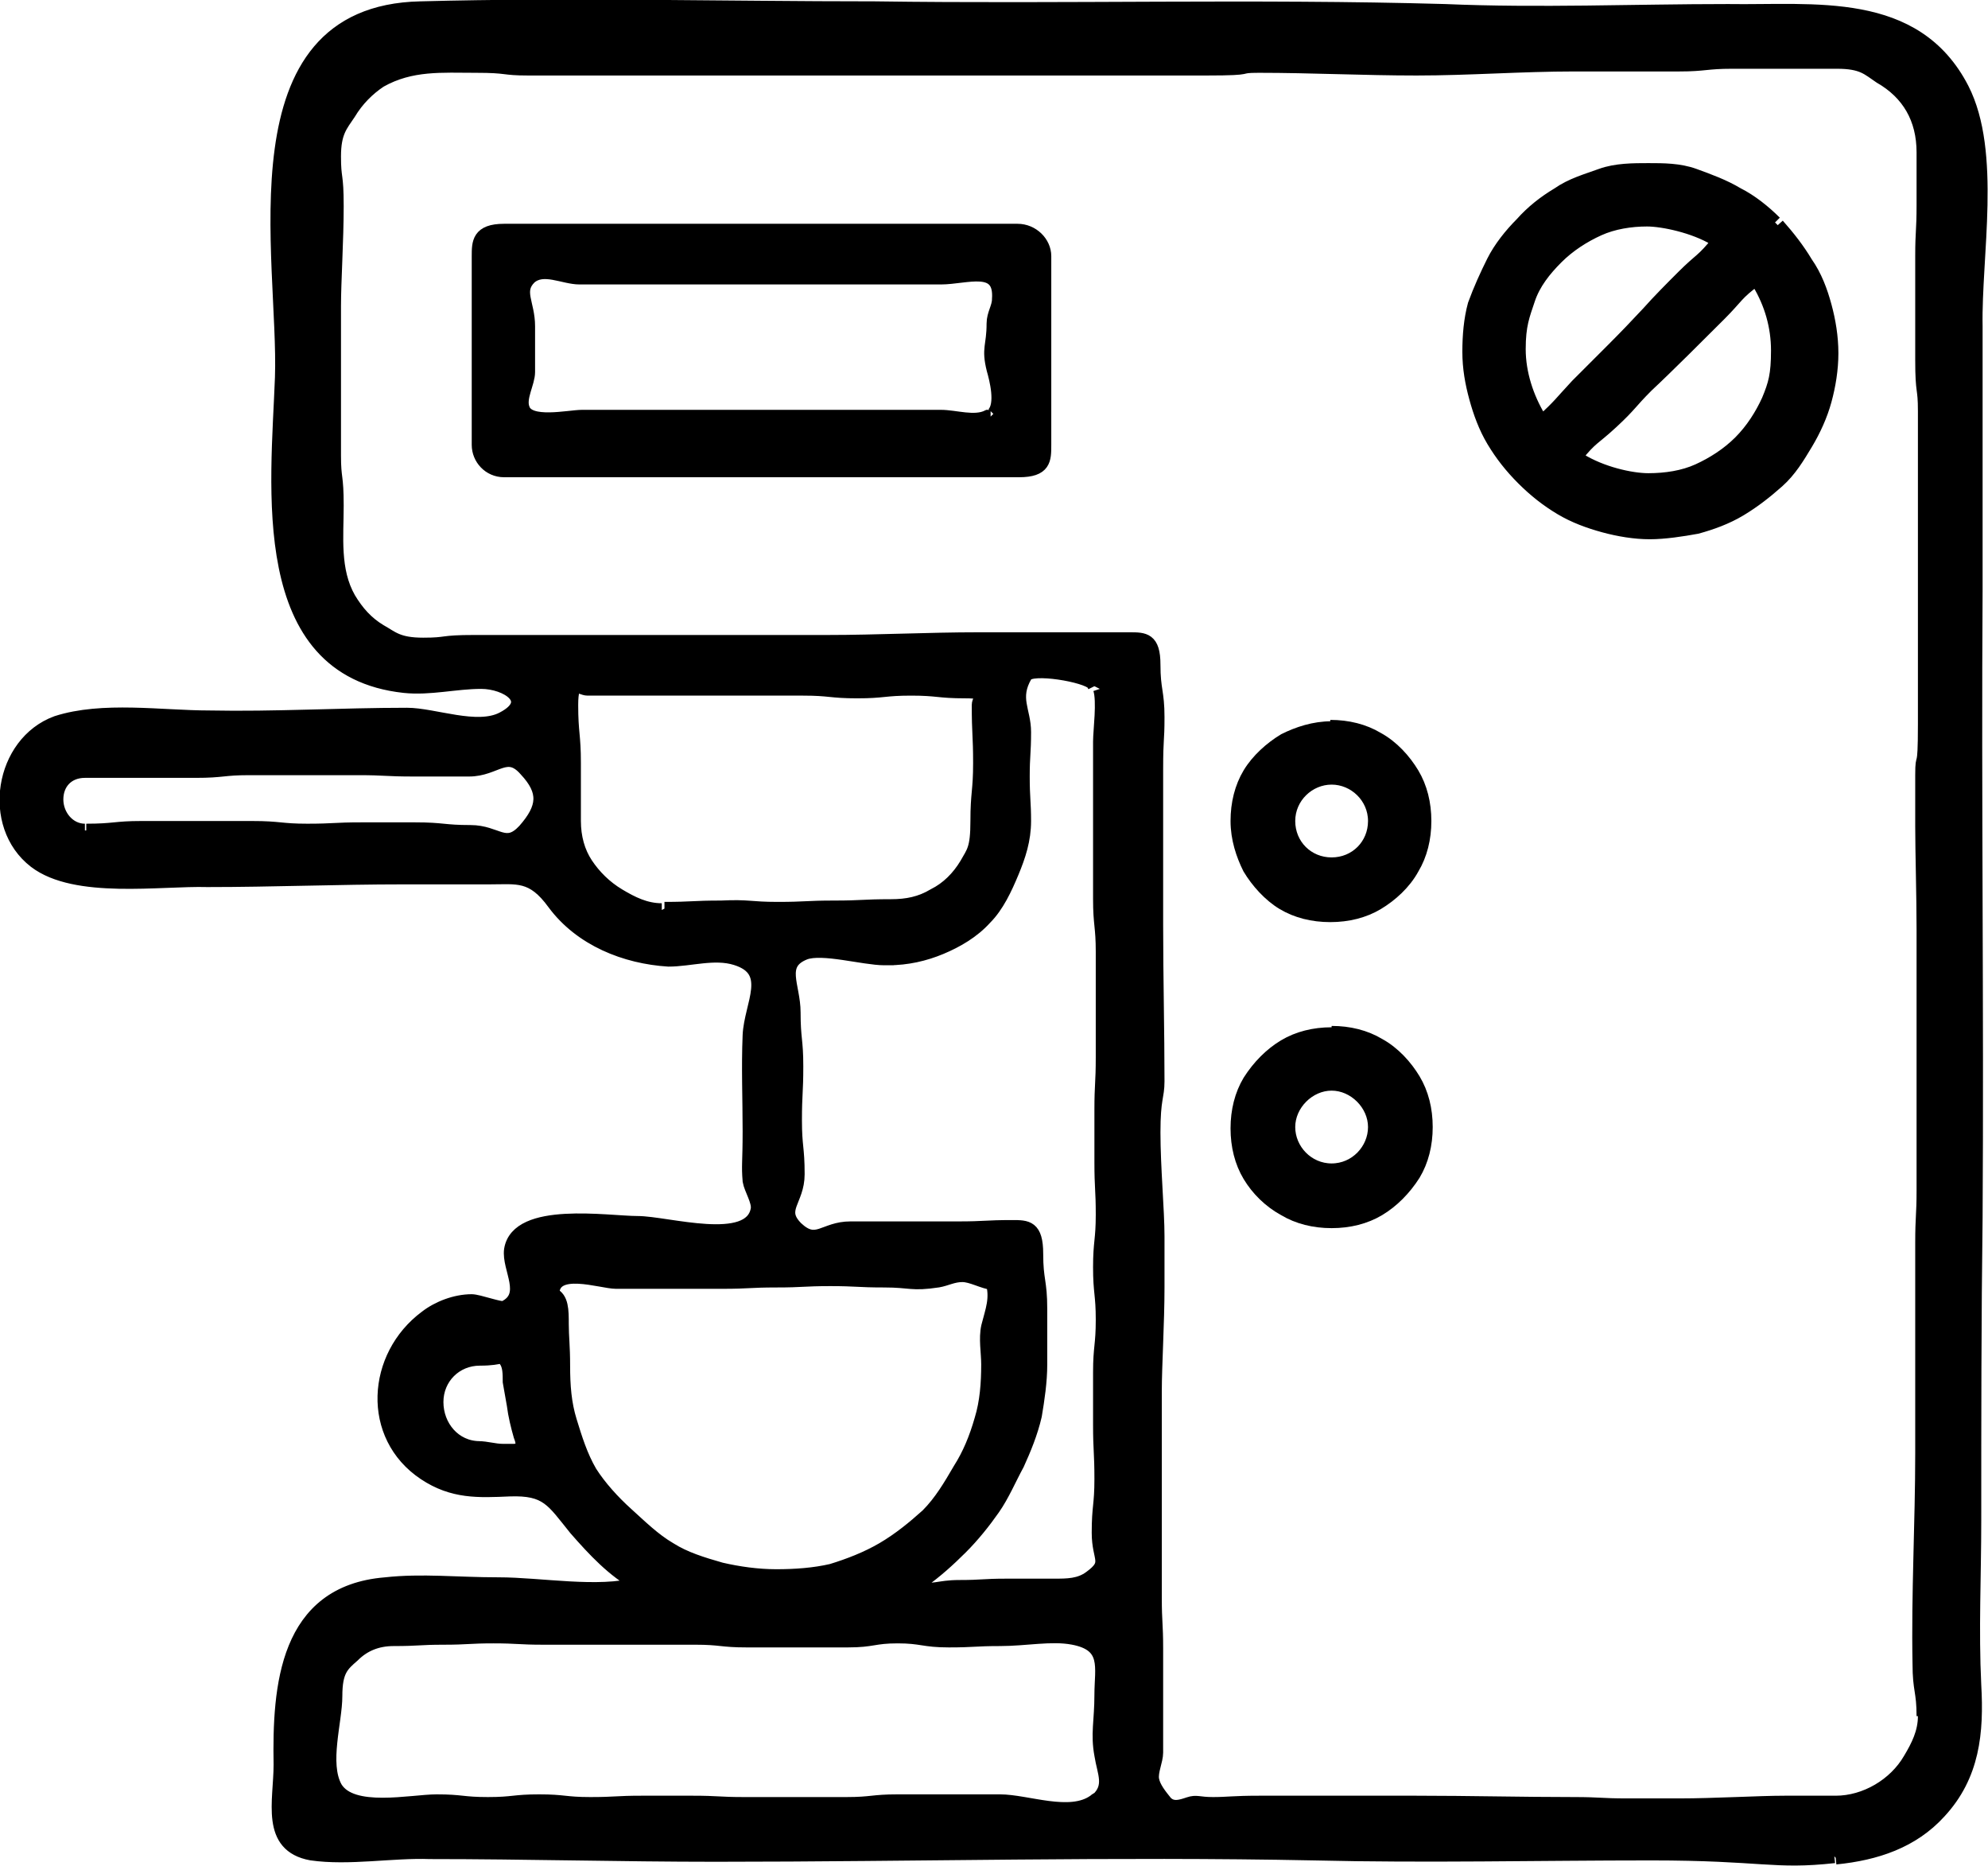
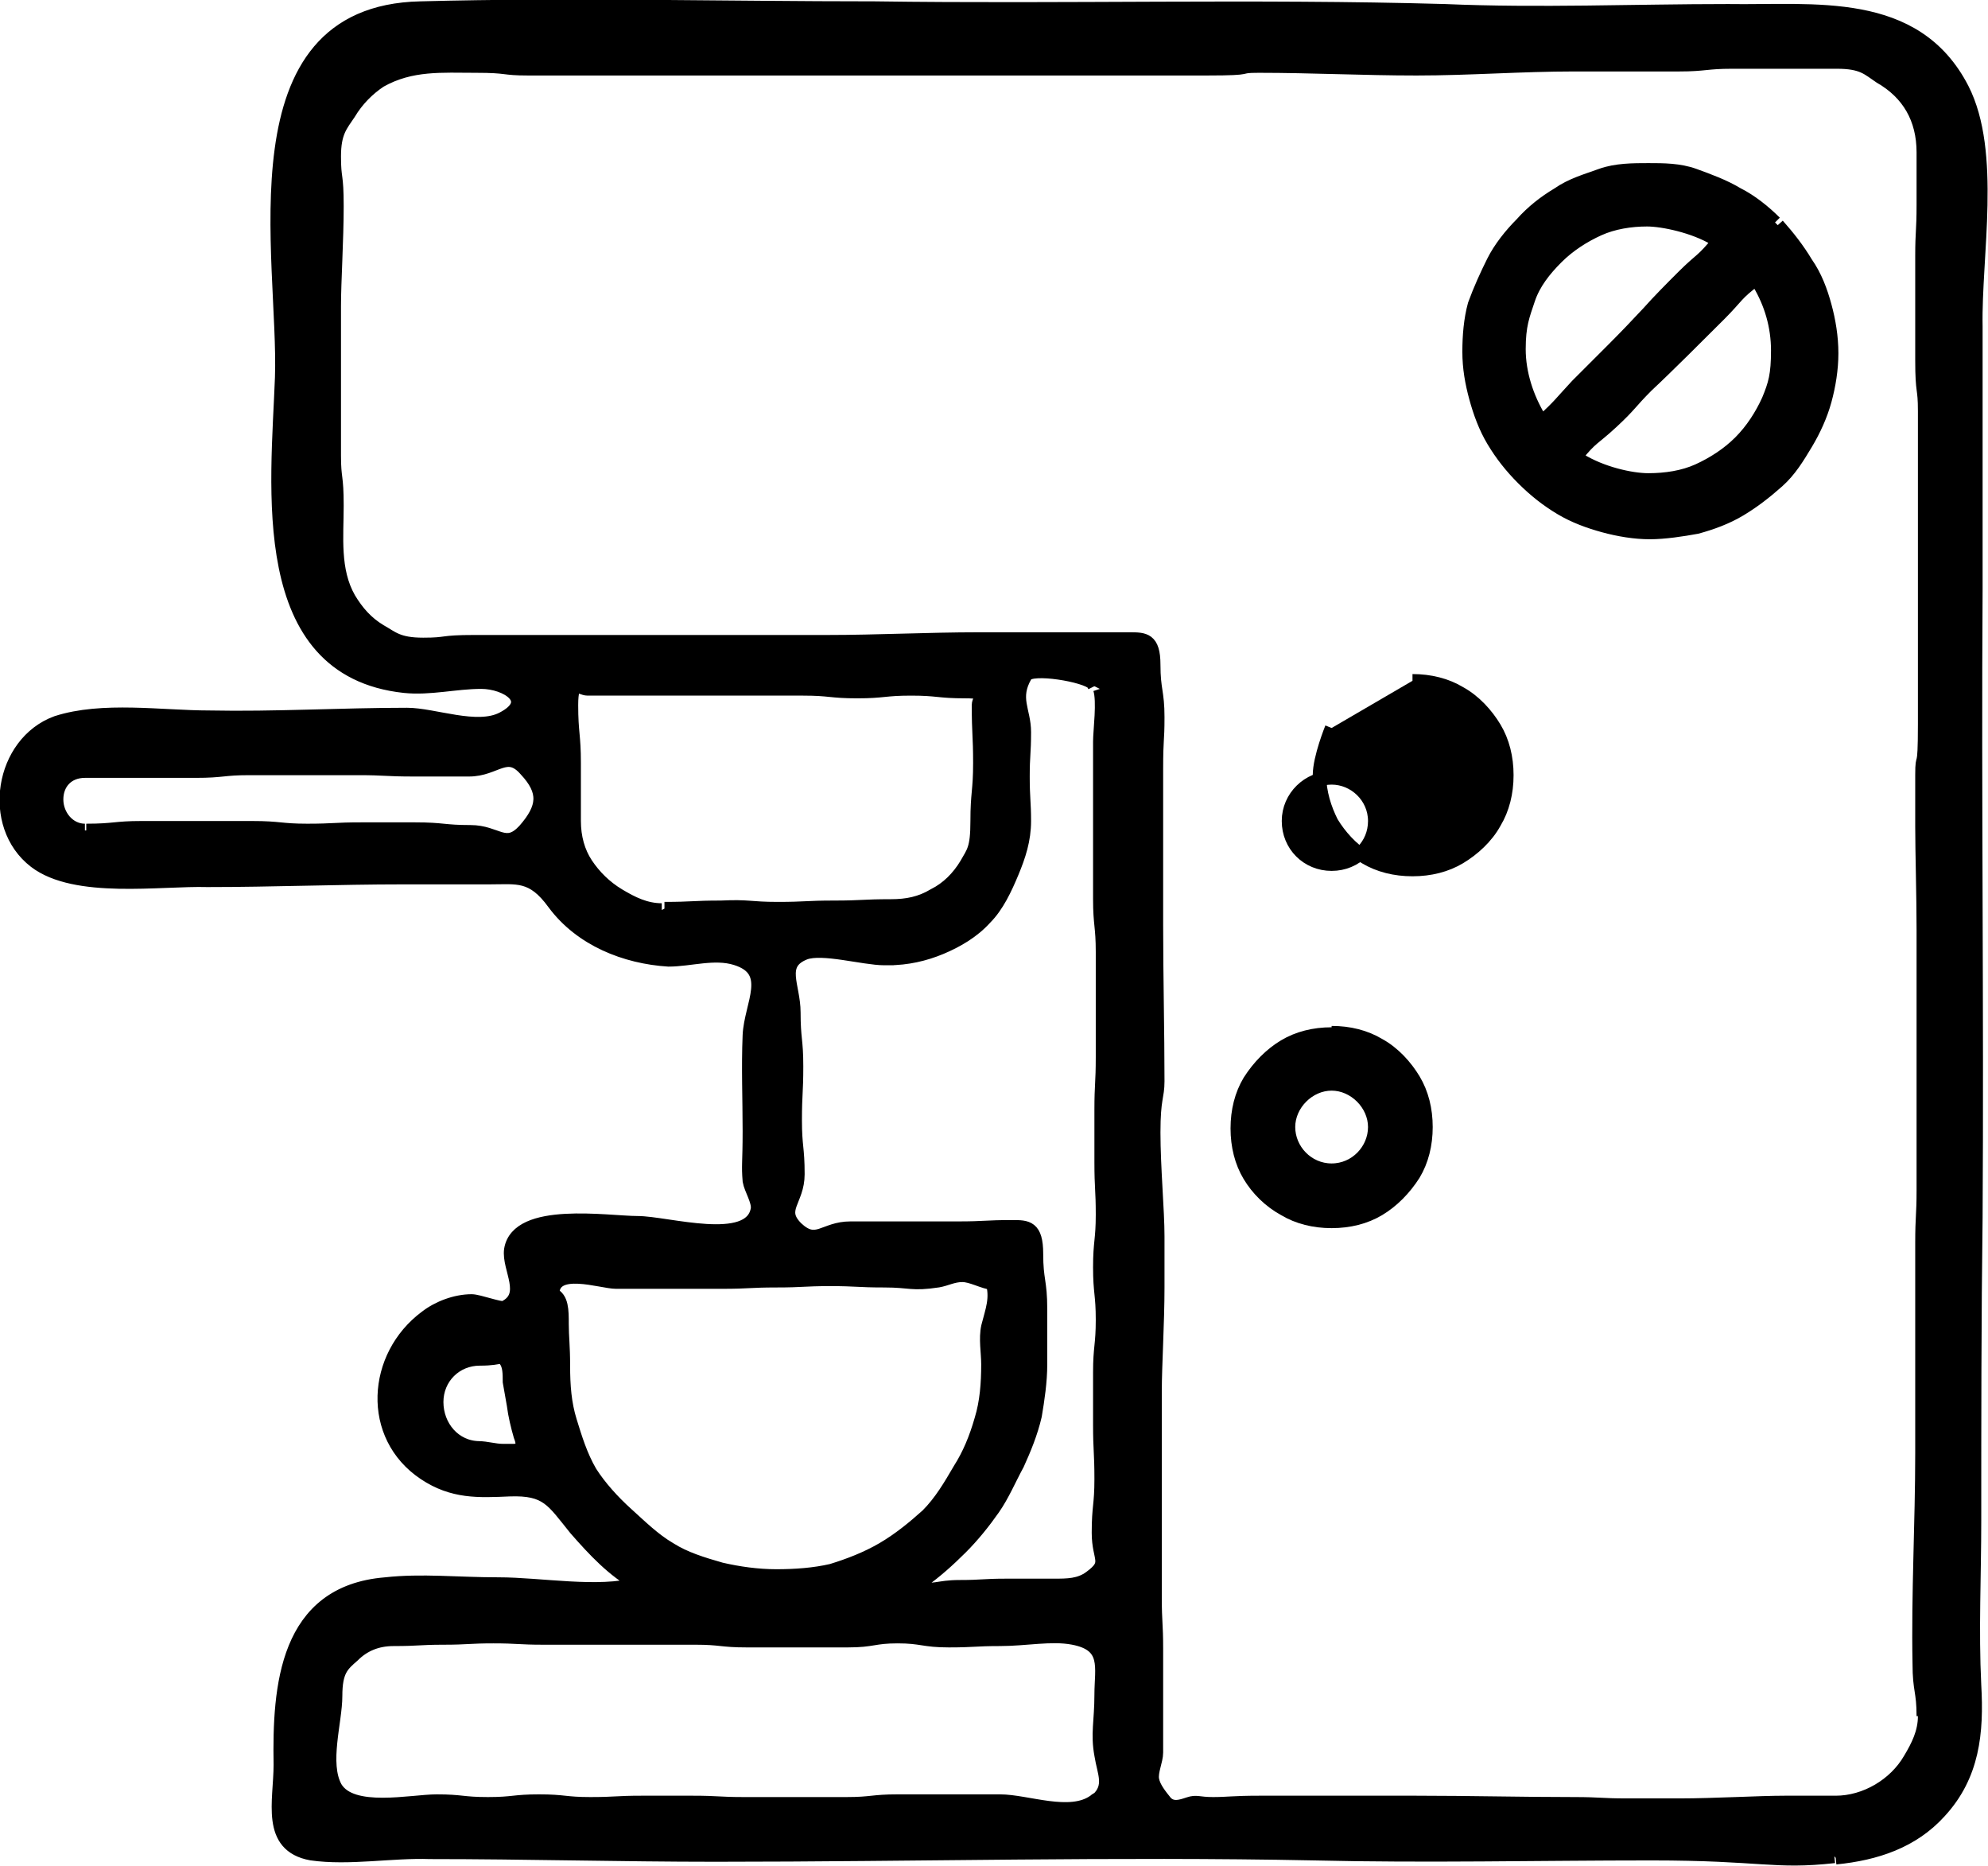
<svg xmlns="http://www.w3.org/2000/svg" xmlns:ns1="http://www.serif.com/" id="Layer_1" version="1.1" viewBox="0 0 147.5 138.4">
  <defs>
    <style>
      .st0 {
        stroke: #000;
        stroke-miterlimit: 10;
      }
    </style>
  </defs>
  <g id="Calque-1" ns1:id="Calque 1">
    <path class="st0" d="M136.2,137.8c3-.3,5.7-1.2,7.7-3.4,2.5-2.7,2.8-5.9,2.6-9.4-.2-4.1,0-8.1,0-12.2,0-7.5,0-15,.1-22.5.1-15.5-.1-31.1,0-46.6v-19.5c-.1-5.2,1.4-12.9-1-17.6-3.5-6.8-11-5.7-17.4-5.8-7,0-14,.3-21,0-14.1-.4-28.2,0-42.3-.2-11.2,0-22.5-.3-33.7,0-14.1.3-10,18.6-10.3,27.4-.3,8.1-2,21.7,9.1,22.9,1.9.2,3.8-.3,5.7-.3s4.1,1.4,1.6,2.7c-1.9,1-5.1-.3-7.1-.3-4.9,0-9.8.3-14.7.2-3.5,0-7.9-.7-11.3.4-4.1,1.5-5.1,7.6-1.6,10.3,3,2.3,9.3,1.3,12.8,1.4,4.8,0,9.7-.2,14.5-.2h6.4c2.1,0,3.2-.3,4.8,1.9,2,2.7,5.3,4,8.5,4.2,1.6,0,3.4-.6,5-.1,2.9.9,1.1,3.4,1,5.7-.1,2.4,0,4.7,0,7.1s-.1,2.5,0,3.7c.1.6.7,1.5.6,2.1-.5,2.9-6.7,1-8.9,1s-8.9-1.1-9.4,2c-.2,1.4,1.4,3.4-.5,4.3-.3.1-1.9-.5-2.4-.5-1.2,0-2.5.5-3.4,1.2-3.9,2.9-4.3,8.8-.1,11.6,2.1,1.4,4,1.3,6.3,1.2,2.8-.1,3.2.8,4.9,2.9,1.4,1.6,2.8,3.1,4.6,4.1-2.9.8-7.2,0-10.3,0s-5.7-.3-8.4,0c-7.4.6-7.9,7.6-7.8,13.4,0,2.7-1,6,2.3,6.6,2.8.4,6-.2,8.8-.1,7.1,0,14.1.2,21.2.2,14.8,0,29.6-.4,44.4-.1,8.3.2,16.7,0,25,0s9.1.7,13.6.2M35.6,107.4c-1.9,0-3.2-1.6-3.2-3.4s1.4-3.2,3.2-3.2,1.5-.4,1.9.1c.3.4.3,1,.3,1.6.1.6.2,1.1.3,1.7.1.8.3,1.6.5,2.3.2.5.3,1-.4,1.1h-.9c-.6,0-1.2-.2-1.8-.2M6.3,61.6c-1.2,0-2.1-1.1-2.1-2.3s.8-2.1,2.1-2.1h8.2c2.1,0,2-.2,4-.2h8.1c2,0,2,.1,4.1.1h4.1c2,0,2.8-1.6,4.2,0,1.5,1.6,1.4,2.8-.1,4.5-1.4,1.5-2,.1-4,.1s-2-.2-4.1-.2h-4c-2,0-2,.1-4,.1s-2-.2-4.1-.2h-8.2c-2,0-2,.2-4.1.2M49.1,67.5c-1.2,0-2.2-.5-3.2-1.1s-1.8-1.4-2.4-2.3c-.6-.9-.9-2-.9-3.2v-4.3c0-2.1-.2-2.2-.2-4.3s.6-1.2,1.2-1.2h4c2,0,2,0,4,0h4c2,0,2,0,4,0s2,.2,4,.2,2-.2,4-.2,2,.2,4,.2,1,.4,1,1c0,2.2.1,2.2.1,4.3s-.2,2.2-.2,4.3-.3,2.3-.8,3.2c-.6,1-1.4,1.8-2.4,2.3-1,.6-2,.8-3.2.8-2.1,0-2.1.1-4.2.1s-2.1.1-4.2.1-2.1-.2-4.2-.1c-2.1,0-2.1.1-4.2.1M73.4,95h.2c.4,1.3,0,2.2-.3,3.4-.2.9,0,1.9,0,2.8,0,1.4-.1,2.8-.5,4.1-.4,1.4-.9,2.6-1.6,3.7-.7,1.2-1.4,2.4-2.4,3.4-1,.9-2.1,1.8-3.3,2.5s-2.5,1.2-3.8,1.6c-1.3.3-2.7.4-4.1.4s-2.8-.2-4.1-.5c-1.4-.4-2.7-.8-3.8-1.5-1.2-.7-2.2-1.7-3.2-2.6-1-.9-2-2-2.7-3.1-.7-1.2-1.1-2.5-1.5-3.8s-.5-2.6-.5-4.1-.1-2.1-.1-3.1,0-1.9-.7-2.2c0-2.2,3.6-.9,4.7-.9h7.9c2,0,2-.1,4-.1s2-.1,4-.1,2,.1,4,.1,2,.3,4,0c.6-.1,1.1-.4,1.8-.4s1.5.5,2.3.6M81.5,133.4s-.2.1-.3.2c-1.8,1.3-5,0-7,0h-7.6c-1.9,0-1.9.2-3.8.2h-7.6c-1.9,0-1.9-.1-3.8-.1h-3.8c-1.9,0-1.9.1-3.8.1s-1.9-.2-3.8-.2-1.9.2-3.8.2-1.9-.2-3.8-.2-6.3,1-7.5-1c-1-1.8,0-4.9,0-6.8s.5-2.3,1.3-3c.8-.8,1.8-1.2,3-1.2,1.9,0,1.9-.1,3.7-.1s1.9-.1,3.7-.1,1.9.1,3.7.1h11.3c1.9,0,1.9.2,3.8.2h7.5c1.9,0,1.9-.3,3.7-.3s1.9.3,3.8.3,1.9-.1,3.8-.1,3.8-.4,5.4-.1c2.7.5,2.1,2.2,2.1,4.2s-.3,2.9,0,4.5c.2,1.3.8,2.3-.3,3.3M81.6,51.1c.3.9,0,3.1,0,3.9v11.7c0,1.9.2,2,.2,3.9v7.8c0,2-.1,2-.1,3.9v3.9c0,2,.1,2,.1,3.9s-.2,2-.2,3.9.2,2,.2,3.9-.2,2-.2,3.9v3.9c0,1.9.1,2,.1,4s-.2,2-.2,4,.9,2.2-.6,3.3c-.8.6-1.7.6-2.7.6h-3.5c-1.8,0-1.8.1-3.5.1s-1.8.4-3.5.1c-.4,0,.4-.3.7-.5,1-.7,2-1.6,2.9-2.5s1.7-1.9,2.4-2.9,1.2-2.2,1.8-3.3c.5-1.1,1-2.3,1.3-3.6.2-1.2.4-2.5.4-3.8v-4.1c0-2.1-.3-2.1-.3-4.1s-.7-2-1.8-2c-2,0-2,.1-4,.1h-8c-2,0-2.5,1.4-4,0-1.4-1.4.1-2,.1-4s-.2-2-.2-4,.1-2,.1-4-.2-2-.2-4-1.2-3.6.8-4.4c1.3-.5,4.4.4,5.9.4s.1,0,.3,0c1.4,0,2.7-.3,3.9-.8s2.4-1.2,3.3-2.2c.9-.9,1.5-2.2,2-3.4s.9-2.4.9-3.8-.1-1.7-.1-3.3.1-1.7.1-3.3-.9-2.5.1-4.2c.4-.7,4.5,0,5,.6,0,0,0,0,.1.2M142.8,127.3c0,1.2-.5,2.2-1.1,3.2-1.1,1.9-3.3,3.2-5.5,3.2h-3.8c-1.9,0-5.2.2-7.8.2h-3.9c-1.9,0-2-.1-3.9-.1-3.9,0-7.8-.1-11.7-.1h-11.7c-1.9,0-2.3.1-3.4.1s-1.2-.2-1.8,0-1.2.4-1.7-.1c-.4-.5-.9-1.1-1-1.7-.1-.6.3-1.4.3-2v-7.7c0-1.9-.1-1.9-.1-3.8v-15.3c0-1.9.2-5.1.2-7.7v-3.8c0-1.9-.3-5.1-.3-7.7s.3-2.6.3-3.8c0-3.7-.1-7.7-.1-11.6v-11.5c0-2.5.1-2,.1-3.9s-.3-2-.3-3.9-.7-1.9-1.8-1.9h-11.2c-3.7,0-7.5.2-11.2.2s-1.9,0-3.7,0h-14.9c-1.8,0-5,0-7.6,0s-1.9.2-3.8.2-2.3-.5-3.2-1c-1-.6-1.7-1.4-2.3-2.4-1.2-2.1-.9-4.6-.9-6.9s-.2-1.9-.2-3.7v-11.1c0-1.8.2-4.9.2-7.4s-.2-1.9-.2-3.7.5-2.3,1.1-3.2c.6-1,1.4-1.8,2.3-2.4,2.3-1.3,4.6-1.1,7.1-1.1s1.9.2,3.9.2h7.8c2.6,0,2,0,3.9,0,3.9,0,7.8,0,11.6,0h3.8c1.9,0,1.9,0,3.8,0s1.9,0,3.9,0h15.5c3.9,0,2-.2,3.9-.2,3.9,0,7.8.2,11.7.2s7.8-.3,11.7-.3,2,0,3.9,0,2,0,3.9,0,2-.2,3.9-.2,2,0,3.9,0,2,0,3.9,0,2.3.5,3.2,1.1c2.1,1.2,3.2,3.1,3.2,5.6v3.9c0,2-.1,1.9-.1,3.8v7.7c0,2.6.2,1.9.2,3.8v23.2c0,3.9-.2,1.9-.2,3.8v3.8c0,1.9.1,5.1.1,7.7v19.3c0,1.9-.1,1.9-.1,3.9v15.6c0,5.2-.3,10.4-.2,15.6,0,2,.3,2,.3,3.9" />
    <path class="st0" d="M98.8,76.7c-1.3,0-2.5.3-3.5.9-1,.6-1.9,1.5-2.6,2.6-.6,1-.9,2.2-.9,3.5s.3,2.5.9,3.5c.6,1,1.5,1.9,2.6,2.5,1,.6,2.2.9,3.5.9s2.5-.3,3.5-.9c1-.6,1.9-1.5,2.6-2.6.6-1,.9-2.2.9-3.5s-.3-2.5-.9-3.5c-.6-1-1.5-2-2.6-2.6-1-.6-2.2-.9-3.5-.9M98.8,86.8c-1.8,0-3.2-1.5-3.2-3.2s1.5-3.2,3.2-3.2,3.2,1.5,3.2,3.2-1.4,3.2-3.2,3.2" />
-     <path class="st0" d="M98.8,54c-1.3,0-2.5.4-3.5.9-1,.6-2,1.5-2.6,2.5s-.9,2.2-.9,3.5.4,2.5.9,3.5c.6,1,1.5,2,2.5,2.6s2.2.9,3.5.9,2.5-.3,3.5-.9c1-.6,2-1.5,2.6-2.6.6-1,.9-2.2.9-3.5s-.3-2.5-.9-3.5c-.6-1-1.5-2-2.6-2.6-1-.6-2.2-.9-3.5-.9M98.8,64.1c-1.8,0-3.2-1.4-3.2-3.2s1.5-3.2,3.2-3.2,3.2,1.4,3.2,3.2-1.4,3.2-3.2,3.2" />
-     <path class="st0" d="M75.5,17.1h-38.1c-1.9,0-1.9.9-1.9,1.9v14c0,1,.8,1.9,1.9,1.9h38.2c1.9,0,1.9-.8,1.9-1.9v-14c0-1-.9-1.9-2-1.9M73.5,30.9s-.1,0-.2,0c-1,.5-2.4,0-3.5,0h-26.6c-1,0-4,.7-4.4-.6-.3-.8.4-1.9.4-2.7v-3.4c0-1.7-.9-2.6.1-3.6,1-.9,2.5,0,3.7,0h26.8c1.9,0,4.5-1.1,4.3,1.6,0,.6-.4,1.1-.4,1.8,0,1.7-.4,1.8,0,3.4.2.7.7,2.6,0,3.3" />
+     <path class="st0" d="M98.8,54s-.9,2.2-.9,3.5.4,2.5.9,3.5c.6,1,1.5,2,2.5,2.6s2.2.9,3.5.9,2.5-.3,3.5-.9c1-.6,2-1.5,2.6-2.6.6-1,.9-2.2.9-3.5s-.3-2.5-.9-3.5c-.6-1-1.5-2-2.6-2.6-1-.6-2.2-.9-3.5-.9M98.8,64.1c-1.8,0-3.2-1.4-3.2-3.2s1.5-3.2,3.2-3.2,3.2,1.4,3.2,3.2-1.4,3.2-3.2,3.2" />
    <path class="st0" d="M131.7,16.5c-.8-.8-1.8-1.6-2.8-2.1-1-.6-2.1-1-3.2-1.4s-2.3-.4-3.4-.4-2.4,0-3.5.4-2.2.7-3.2,1.4c-1,.6-1.9,1.3-2.7,2.2-.8.8-1.6,1.8-2.1,2.8s-1,2.1-1.4,3.2c-.3,1.1-.4,2.3-.4,3.5s.2,2.3.5,3.4.7,2.2,1.3,3.2,1.3,1.9,2.2,2.8,1.8,1.6,2.8,2.2,2.1,1,3.2,1.3c1.1.3,2.3.5,3.4.5s2.4-.2,3.5-.4c1.1-.3,2.2-.7,3.2-1.3,1-.6,1.9-1.3,2.8-2.1s1.5-1.8,2.1-2.8,1.1-2.1,1.4-3.2.5-2.3.5-3.5-.2-2.4-.5-3.5-.7-2.2-1.4-3.2c-.6-1-1.3-1.9-2.1-2.8M114.2,31c-.9-1.5-1.5-3.3-1.5-5.1s.3-2.5.7-3.7,1.2-2.2,2.1-3.1c.9-.9,2-1.6,3.1-2.1s2.4-.7,3.6-.7,3.5.5,5,1.4c.1,0,.4,0,.3.2-1.2,1.5-1.3,1.3-2.6,2.6-.9.9-1.8,1.8-2.6,2.7q-1.3,1.4-2.6,2.7t-2.7,2.7c-1.3,1.4-1.2,1.4-2.6,2.7-.1,0-.1-.2-.2-.3M129.1,32.8c-.9.9-2,1.6-3.1,2.1s-2.4.7-3.7.7-3.5-.5-5.1-1.5c-.2,0-.4,0-.3-.2,1.2-1.5,1.3-1.3,2.7-2.6,1.4-1.3,1.3-1.4,2.6-2.7,1.4-1.3,4.1-4,5.4-5.3s1.2-1.5,2.7-2.6c.1,0,0,0,.2.3.9,1.5,1.4,3.2,1.4,5s-.2,2.5-.7,3.7c-.5,1.1-1.2,2.2-2.1,3.1" />
  </g>
</svg>